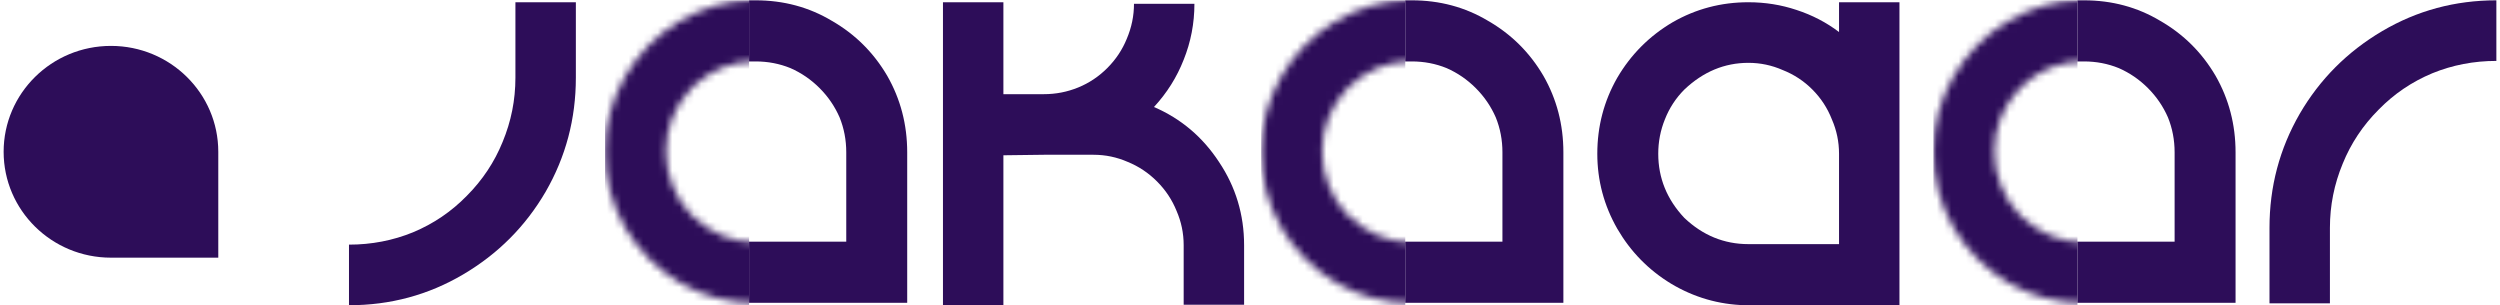
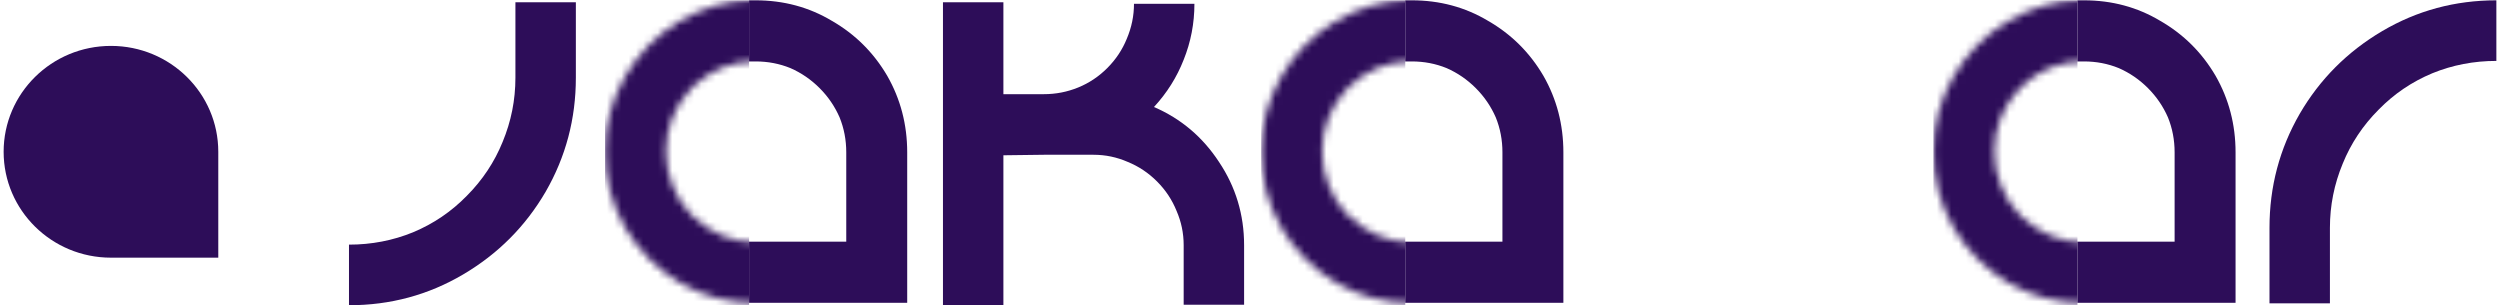
<svg xmlns="http://www.w3.org/2000/svg" width="344" height="42" viewBox="0 0 344 42" fill="none">
  <path d="M30.036 20.886C30.036 24.987 30.036 35.455 30.036 35.455C30.036 35.455 19.267 35.455 15.268 35.455C7.112 35.455 0.5 28.932 0.5 20.886C0.5 12.839 7.112 6.316 15.268 6.316C23.424 6.316 30.036 12.839 30.036 20.886Z" fill="#2D0D59" />
  <path d="M79.238 10.697C79.238 16.349 77.852 21.578 75.08 26.384C72.308 31.142 68.526 34.934 63.734 37.76C58.942 40.587 53.704 42 48.02 42V33.662C51.12 33.662 54.056 33.096 56.828 31.966C59.647 30.788 62.114 29.116 64.228 26.949C66.389 24.782 68.033 22.309 69.161 19.529C70.335 16.703 70.922 13.758 70.922 10.697V0.309H79.238V10.697Z" fill="#2D0D59" />
  <path d="M171.188 41.929H162.873V33.733C162.873 32.084 162.544 30.506 161.886 28.998C161.275 27.491 160.383 26.148 159.208 24.97C158.034 23.793 156.695 22.898 155.191 22.285C153.688 21.626 152.114 21.296 150.47 21.296H143.634L138.067 21.366V42H129.752V0.309H138.067V12.958H143.634C145.279 12.958 146.852 12.652 148.356 12.039C149.859 11.427 151.198 10.532 152.373 9.354C153.547 8.176 154.44 6.834 155.05 5.326C155.708 3.772 156.037 2.17 156.037 0.521H164.352C164.352 3.206 163.859 5.774 162.873 8.223C161.933 10.626 160.571 12.793 158.785 14.724C162.497 16.326 165.48 18.846 167.735 22.285C170.037 25.724 171.188 29.54 171.188 33.733V41.929Z" fill="#2D0D59" />
  <path d="M312.282 31.347C312.282 25.694 313.668 20.465 316.44 15.66C319.211 10.902 322.993 7.11 327.785 4.283C332.577 1.457 337.815 0.044 343.5 0.044L343.5 8.382C340.399 8.382 337.463 8.947 334.691 10.078C331.872 11.255 329.406 12.928 327.292 15.095C325.131 17.262 323.487 19.735 322.359 22.514C321.184 25.341 320.597 28.285 320.597 31.347L320.597 41.735L312.282 41.735L312.282 31.347Z" fill="#2D0D59" />
-   <path d="M261.366 0.309V42H240.155C236.49 41.906 233.084 40.916 229.937 39.032C226.836 37.148 224.37 34.628 222.537 31.471C220.705 28.268 219.789 24.829 219.789 21.155C219.789 17.386 220.705 13.9 222.537 10.697C224.417 7.493 226.954 4.949 230.148 3.065C233.343 1.228 236.819 0.309 240.578 0.309C242.88 0.309 245.088 0.662 247.202 1.369C249.363 2.076 251.313 3.088 253.051 4.408V0.309H261.366ZM253.051 21.155C253.051 19.506 252.722 17.928 252.064 16.42C251.454 14.866 250.561 13.499 249.386 12.322C248.212 11.144 246.85 10.249 245.299 9.637C243.796 8.977 242.222 8.647 240.578 8.647C237.289 8.647 234.353 9.872 231.769 12.322C230.594 13.499 229.702 14.866 229.091 16.42C228.48 17.928 228.175 19.506 228.175 21.155C228.175 24.499 229.373 27.444 231.769 29.987C234.306 32.39 237.242 33.591 240.578 33.591H253.051V21.155Z" fill="#2D0D59" />
  <path d="M103.074 0.044L103.074 8.453H103.972C105.663 8.453 107.261 8.759 108.764 9.372C110.267 10.031 111.606 10.95 112.781 12.128C113.955 13.305 114.872 14.648 115.529 16.155C116.14 17.663 116.445 19.265 116.445 20.96V33.256L103.074 33.256L103.074 41.665L124.831 41.665V20.96C124.831 17.145 123.915 13.635 122.083 10.432C120.204 7.228 117.667 4.708 114.472 2.871C111.325 0.987 107.825 0.044 103.972 0.044H103.074Z" fill="#2D0D59" />
  <mask id="mask0_9_179" style="mask-type:alpha" maskUnits="userSpaceOnUse" x="83" y="0" width="42" height="42">
    <path d="M124.831 41.691V-8.7738e-05H103.62C99.955 0.094 96.549 1.083 93.402 2.968C90.301 4.852 87.835 7.372 86.002 10.529C84.17 13.732 83.254 17.171 83.254 20.845C83.254 24.614 84.17 28.1 86.002 31.303C87.881 34.507 90.418 37.051 93.613 38.935C96.808 40.772 100.284 41.691 104.043 41.691C106.345 41.691 108.553 41.337 110.667 40.631C112.828 39.924 114.778 38.911 116.516 37.592V41.691H124.831ZM116.516 20.845C116.516 22.494 116.187 24.072 115.529 25.58C114.918 27.134 114.026 28.5 112.851 29.678C111.677 30.856 110.314 31.751 108.764 32.363C107.261 33.023 105.687 33.353 104.043 33.353C100.754 33.353 97.818 32.128 95.234 29.678C94.059 28.5 93.167 27.134 92.556 25.58C91.945 24.072 91.64 22.494 91.64 20.845C91.64 17.501 92.838 14.556 95.234 12.013C97.771 9.61 100.707 8.409 104.043 8.409H116.516V20.845Z" fill="black" />
  </mask>
  <g mask="url(#mask0_9_179)">
-     <path d="M83.254 0.044H103.074V42H83.254V0.044Z" fill="#2D0D59" />
+     <path d="M83.254 0.044H103.074V42H83.254Z" fill="#2D0D59" />
  </g>
  <path d="M193.363 0.044L193.363 8.453H194.262C195.953 8.453 197.55 8.759 199.054 9.372C200.557 10.031 201.896 10.95 203.07 12.128C204.245 13.305 205.161 14.648 205.819 16.155C206.43 17.663 206.735 19.265 206.735 20.96V33.256L193.363 33.256L193.363 41.665L215.121 41.665V20.96C215.121 17.145 214.205 13.635 212.373 10.432C210.493 7.228 207.956 4.708 204.762 2.871C201.614 0.987 198.114 0.044 194.262 0.044H193.363Z" fill="#2D0D59" />
  <mask id="mask1_9_179" style="mask-type:alpha" maskUnits="userSpaceOnUse" x="173" y="0" width="43" height="42">
    <path d="M215.121 41.691V-8.7738e-05H193.909C190.245 0.094 186.839 1.083 183.691 2.968C180.59 4.852 178.124 7.372 176.292 10.529C174.46 13.732 173.543 17.171 173.543 20.845C173.543 24.614 174.46 28.1 176.292 31.303C178.171 34.507 180.708 37.051 183.903 38.935C187.097 40.772 190.574 41.691 194.332 41.691C196.634 41.691 198.842 41.337 200.956 40.631C203.117 39.924 205.067 38.911 206.805 37.592V41.691H215.121ZM206.805 20.845C206.805 22.494 206.476 24.072 205.819 25.58C205.208 27.134 204.315 28.5 203.141 29.678C201.966 30.856 200.604 31.751 199.054 32.363C197.55 33.023 195.976 33.353 194.332 33.353C191.044 33.353 188.107 32.128 185.523 29.678C184.349 28.5 183.456 27.134 182.846 25.58C182.235 24.072 181.929 22.494 181.929 20.845C181.929 17.501 183.127 14.556 185.523 12.013C188.06 9.61 190.997 8.409 194.332 8.409H206.805V20.845Z" fill="black" />
  </mask>
  <g mask="url(#mask1_9_179)">
    <path d="M173.543 0.044H193.363V42H173.543V0.044Z" fill="#2D0D59" />
  </g>
  <path d="M285.855 0.044L285.855 8.453H286.753C288.445 8.453 290.042 8.759 291.545 9.372C293.049 10.031 294.388 10.95 295.562 12.128C296.737 13.305 297.653 14.648 298.311 16.155C298.921 17.663 299.227 19.265 299.227 20.96V33.256L285.855 33.256L285.855 41.665L307.613 41.665V20.96C307.613 17.145 306.696 13.635 304.864 10.432C302.985 7.228 300.448 4.708 297.253 2.871C294.106 0.987 290.606 0.044 286.753 0.044H285.855Z" fill="#2D0D59" />
  <mask id="mask2_9_179" style="mask-type:alpha" maskUnits="userSpaceOnUse" x="266" y="0" width="42" height="42">
    <path d="M307.613 41.691V-8.7738e-05H286.401C282.737 0.094 279.331 1.083 276.183 2.968C273.083 4.852 270.616 7.372 268.784 10.529C266.952 13.732 266.036 17.171 266.036 20.845C266.036 24.614 266.952 28.1 268.784 31.303C270.663 34.507 273.2 37.051 276.395 38.935C279.589 40.772 283.066 41.691 286.824 41.691C289.126 41.691 291.334 41.337 293.449 40.631C295.61 39.924 297.559 38.911 299.298 37.592V41.691H307.613ZM299.298 20.845C299.298 22.494 298.969 24.072 298.311 25.58C297.7 27.134 296.808 28.5 295.633 29.678C294.459 30.856 293.096 31.751 291.546 32.363C290.042 33.023 288.469 33.353 286.824 33.353C283.536 33.353 280.599 32.128 278.016 29.678C276.841 28.5 275.948 27.134 275.338 25.58C274.727 24.072 274.422 22.494 274.422 20.845C274.422 17.501 275.62 14.556 278.016 12.013C280.552 9.61 283.489 8.409 286.824 8.409H299.298V20.845Z" fill="black" />
  </mask>
  <g mask="url(#mask2_9_179)">
    <path d="M266.036 0.044H285.855V42H266.036V0.044Z" fill="#2D0D59" />
  </g>
</svg>